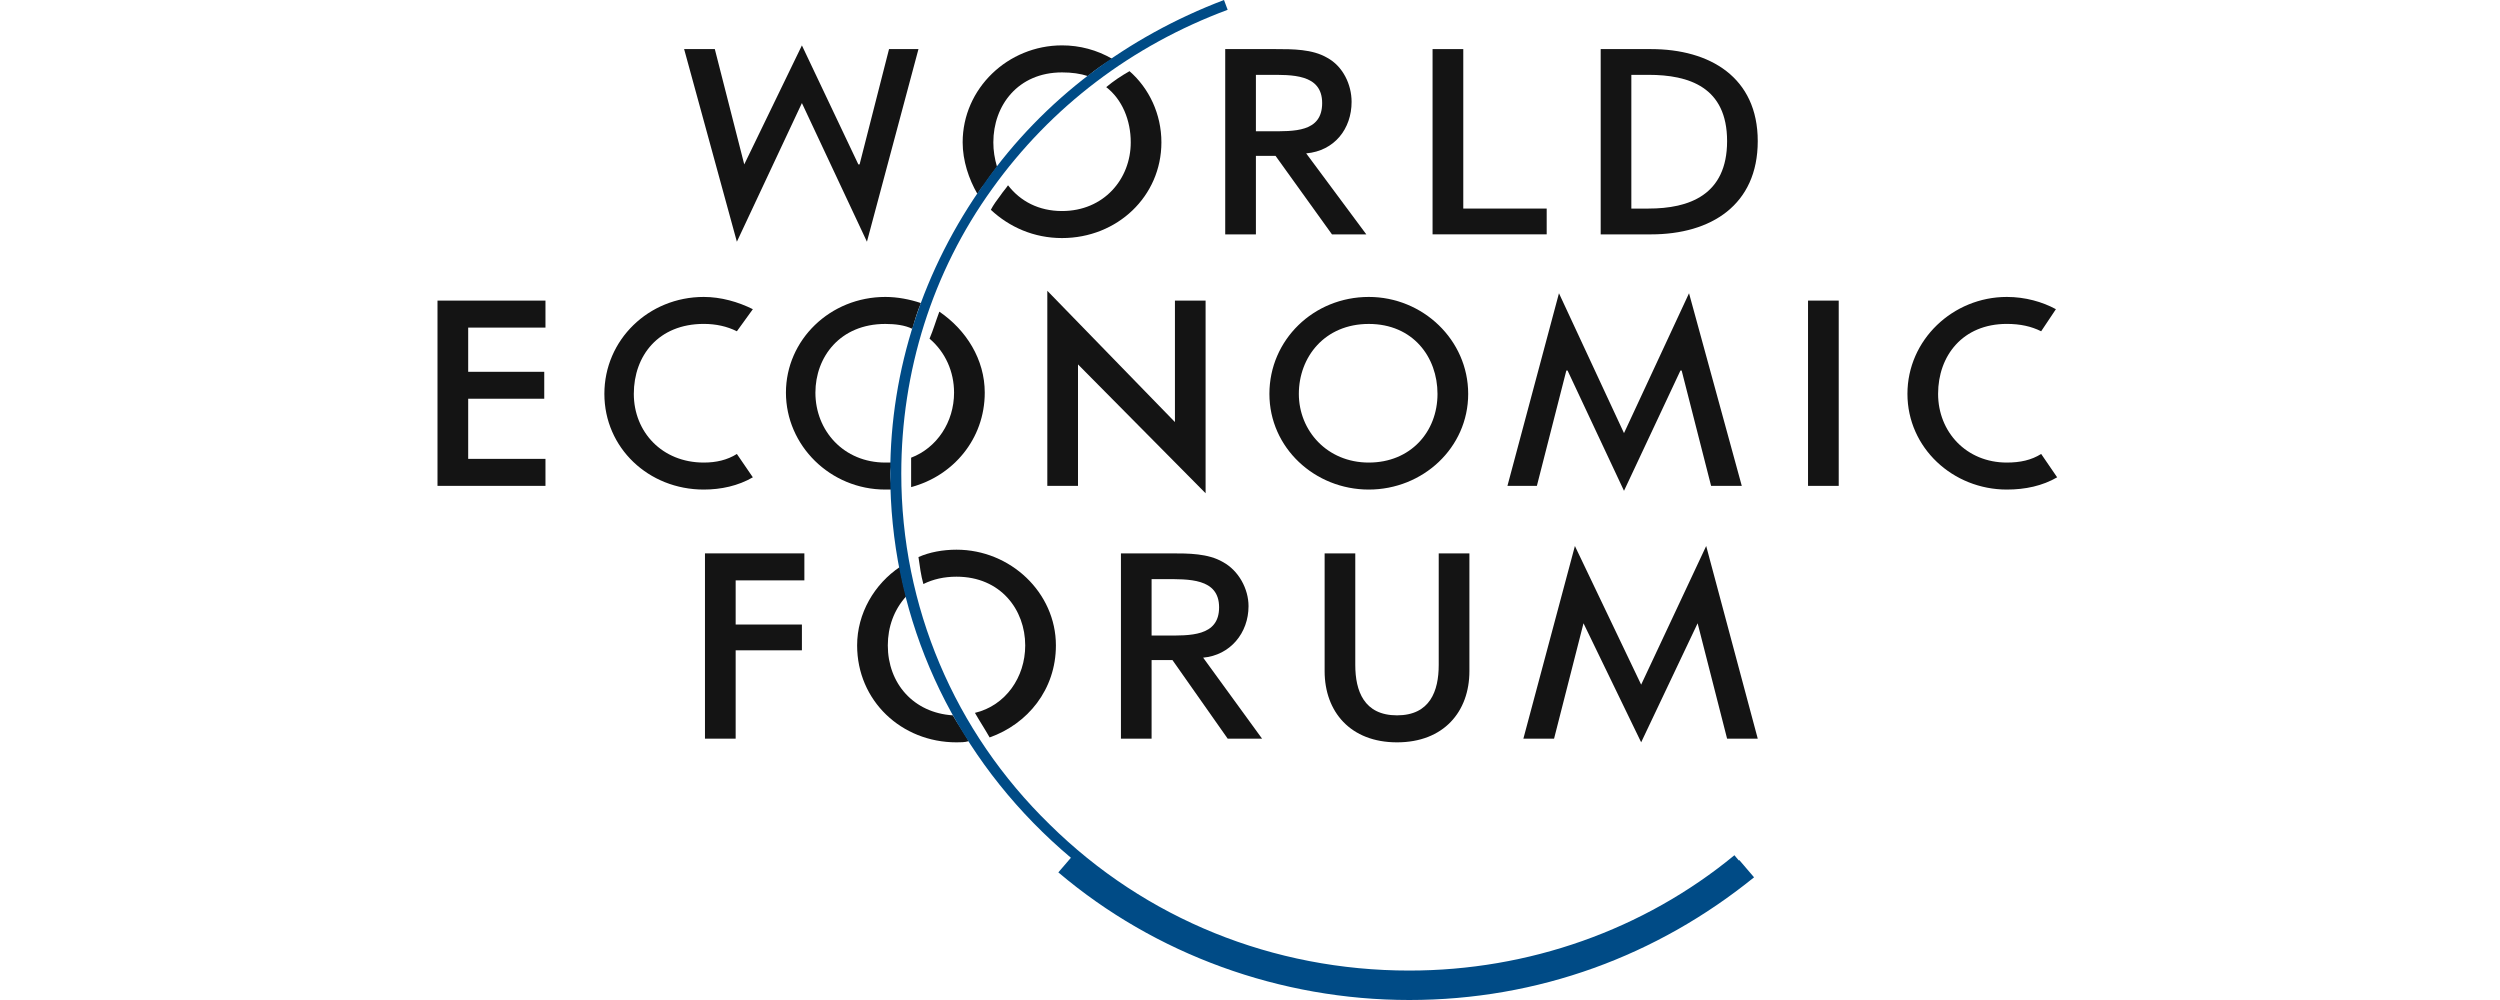
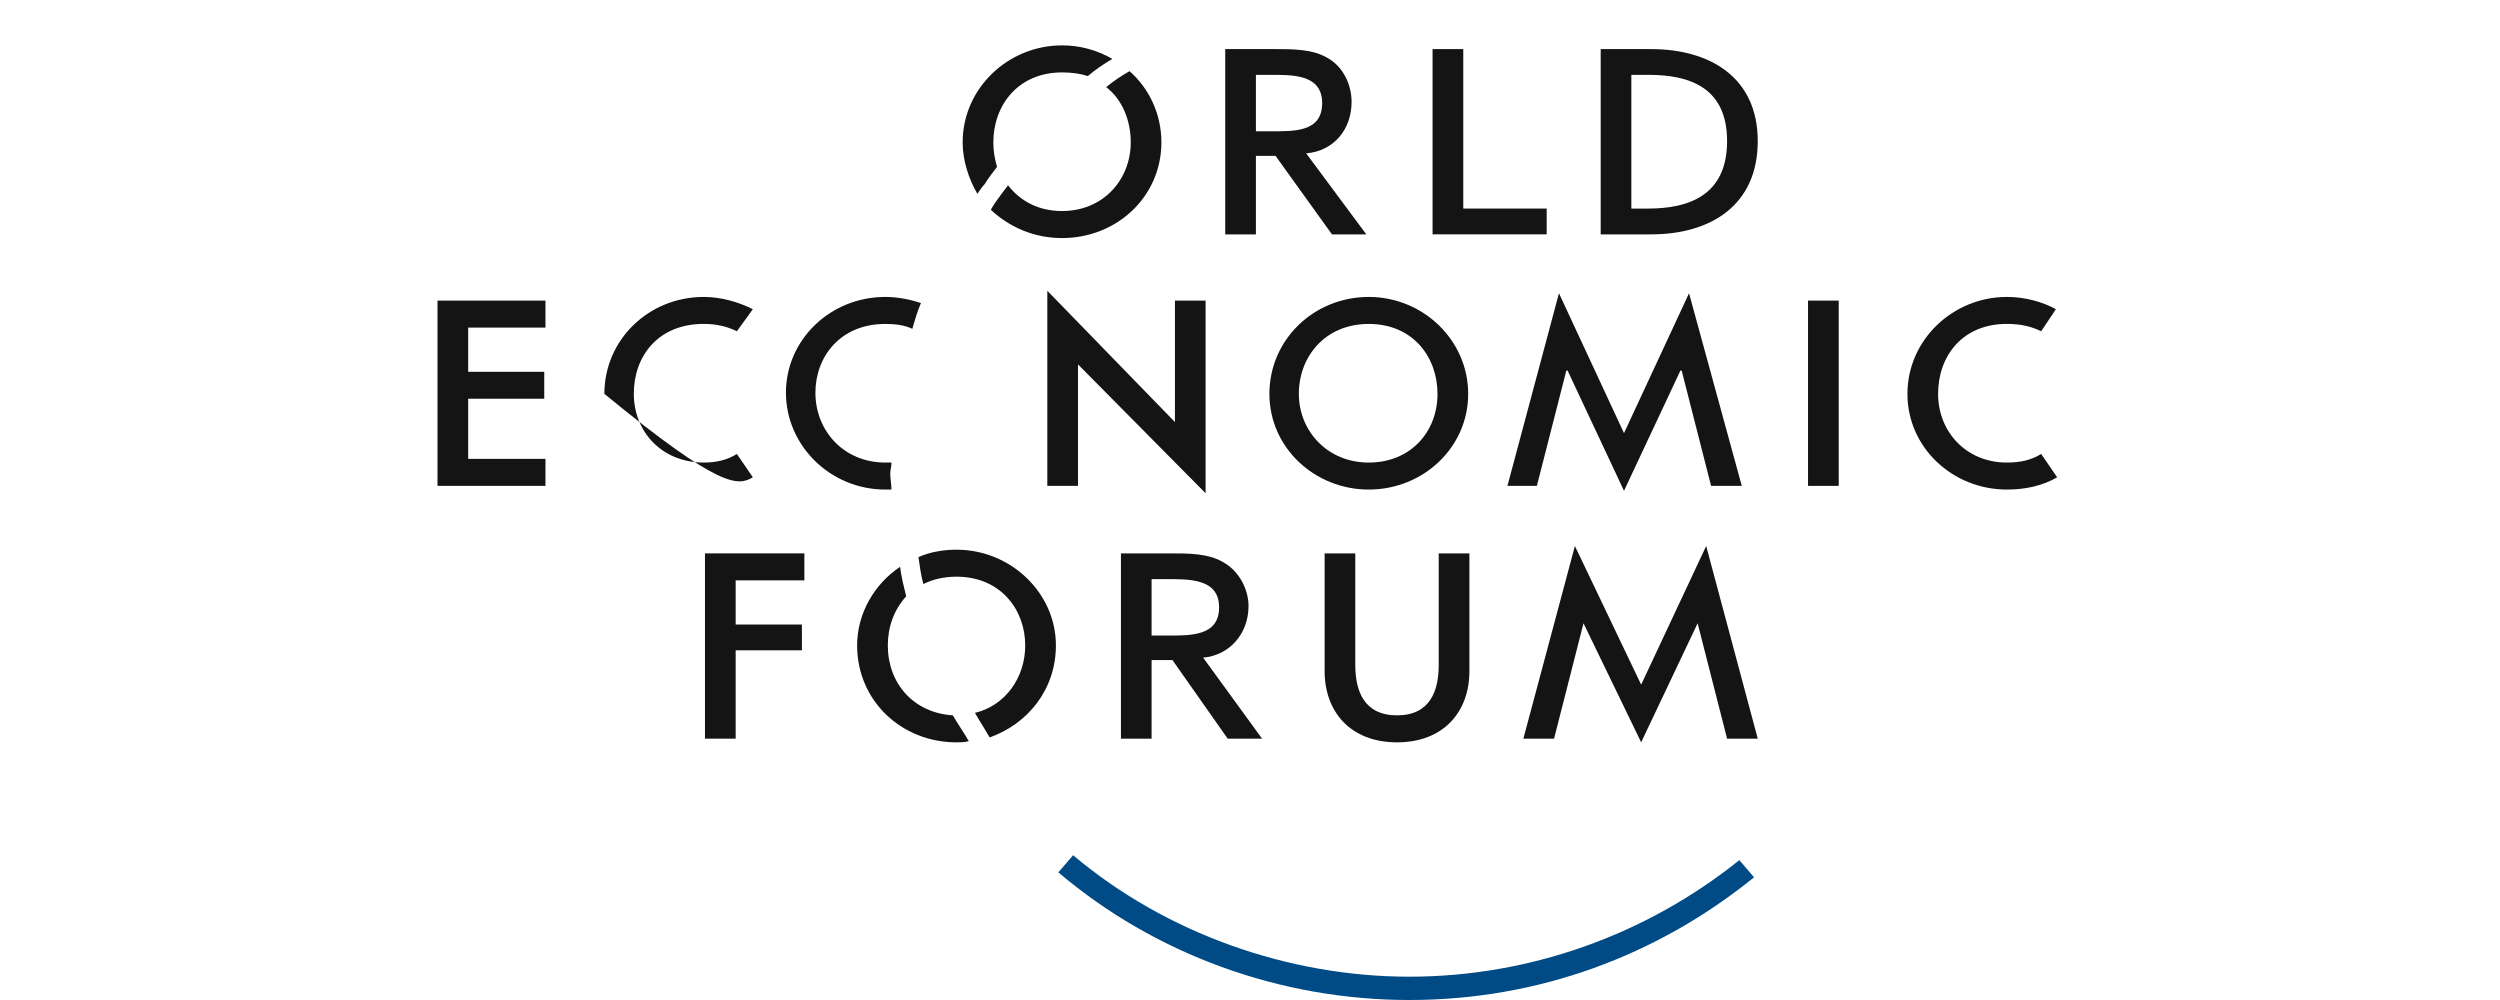
<svg xmlns="http://www.w3.org/2000/svg" width="80" height="32" viewBox="0 0 80 32" fill="none">
  <rect width="80" height="32" fill="white" />
  <g clip-path="url(#clip0_4929_1916)">
    <path fill-rule="evenodd" clip-rule="evenodd" d="M31.905 5.34C31.826 5.065 31.787 4.829 31.787 4.554C31.787 3.377 32.572 2.317 33.985 2.317C34.299 2.317 34.574 2.356 34.81 2.434C35.055 2.229 35.318 2.045 35.595 1.885C35.106 1.6 34.551 1.451 33.985 1.452C32.257 1.452 30.805 2.827 30.805 4.554C30.805 5.143 31.002 5.732 31.276 6.203C31.355 6.086 31.433 5.968 31.512 5.889C31.629 5.693 31.787 5.497 31.905 5.34Z" fill="#141414" />
    <path fill-rule="evenodd" clip-rule="evenodd" d="M36.145 2.277C35.87 2.434 35.634 2.591 35.399 2.788C35.909 3.18 36.184 3.848 36.184 4.554C36.184 5.733 35.32 6.753 33.985 6.753C33.239 6.753 32.65 6.439 32.257 5.929C32.178 6.046 32.1 6.125 32.022 6.243C31.904 6.4 31.786 6.557 31.707 6.714C32.296 7.264 33.081 7.618 33.984 7.618C35.751 7.618 37.165 6.282 37.165 4.555C37.165 3.652 36.773 2.827 36.144 2.277L36.145 2.277Z" fill="#141414" />
-     <path fill-rule="evenodd" clip-rule="evenodd" d="M30.53 12.565C30.53 13.507 29.98 14.332 29.156 14.646V15.587C30.491 15.234 31.512 14.056 31.512 12.564C31.512 11.504 30.923 10.562 30.059 9.973C29.941 10.287 29.863 10.562 29.745 10.837C30.255 11.269 30.53 11.897 30.53 12.565Z" fill="#141414" />
    <path fill-rule="evenodd" clip-rule="evenodd" d="M28.528 14.802H28.331C26.996 14.802 26.093 13.781 26.093 12.565C26.093 11.426 26.878 10.366 28.331 10.366C28.645 10.366 28.959 10.405 29.195 10.523C29.273 10.248 29.352 9.973 29.47 9.698C29.116 9.58 28.723 9.502 28.331 9.502C26.564 9.502 25.15 10.876 25.15 12.564C25.15 14.253 26.564 15.666 28.331 15.666H28.527C28.527 15.509 28.488 15.312 28.488 15.156C28.488 15.038 28.528 14.92 28.528 14.802Z" fill="#141414" />
    <path fill-rule="evenodd" clip-rule="evenodd" d="M30.609 18.454C32.022 18.454 32.807 19.514 32.807 20.653C32.807 21.674 32.179 22.577 31.198 22.812C31.355 23.087 31.512 23.323 31.668 23.598C32.886 23.166 33.789 22.067 33.789 20.653C33.789 18.965 32.336 17.59 30.608 17.59C30.177 17.59 29.745 17.668 29.391 17.826C29.43 18.1 29.469 18.415 29.548 18.689C29.862 18.533 30.215 18.454 30.608 18.454L30.609 18.454Z" fill="#141414" />
    <path fill-rule="evenodd" clip-rule="evenodd" d="M28.41 20.653C28.41 20.064 28.606 19.514 28.998 19.082C28.92 18.767 28.842 18.454 28.802 18.139C27.977 18.689 27.428 19.631 27.428 20.653C27.428 22.42 28.841 23.755 30.608 23.755C30.727 23.755 30.883 23.755 31.001 23.716C30.844 23.441 30.648 23.166 30.491 22.891C29.234 22.812 28.41 21.87 28.41 20.653L28.41 20.653Z" fill="#141414" />
    <path fill-rule="evenodd" clip-rule="evenodd" d="M55.659 27.524C52.675 29.919 48.945 31.254 45.097 31.254C41.249 31.254 37.322 29.88 34.339 27.367L33.867 27.916C36.969 30.547 40.974 32 45.097 32C49.22 32 53.028 30.586 56.13 28.074L55.659 27.524Z" fill="#004B86" />
    <path fill-rule="evenodd" clip-rule="evenodd" d="M46.039 17.708V21.28C46.039 22.106 45.764 22.891 44.705 22.891C43.645 22.891 43.369 22.106 43.369 21.28V17.708H42.388V21.477C42.388 22.773 43.212 23.755 44.705 23.755C46.198 23.755 47.021 22.773 47.021 21.477V17.708H46.039H46.039Z" fill="#141414" />
    <path fill-rule="evenodd" clip-rule="evenodd" d="M46.825 6.674H49.494V7.499H45.842V1.571H46.825V6.674Z" fill="#141414" />
    <path fill-rule="evenodd" clip-rule="evenodd" d="M14 9.619H17.455V10.483H14.982V11.897H17.416V12.76H14.982V14.684H17.455V15.548H14V9.619Z" fill="#141414" />
    <path fill-rule="evenodd" clip-rule="evenodd" d="M33.514 9.305L37.598 13.506V9.619H38.579V15.784L34.496 11.661V15.548H33.514V9.305Z" fill="#141414" />
    <path d="M58.839 9.619H57.857V15.548H58.839V9.619Z" fill="#141414" />
    <path fill-rule="evenodd" clip-rule="evenodd" d="M23.541 18.572V19.985H25.661V20.81H23.541V23.637H22.559V17.708H25.74V18.572H23.541Z" fill="#141414" />
-     <path fill-rule="evenodd" clip-rule="evenodd" d="M27.467 5.261H27.507L28.449 1.571H29.391L27.742 7.735L25.661 3.298L23.58 7.735L21.892 1.571H22.874L23.816 5.261L25.661 1.453L27.467 5.261Z" fill="#141414" />
    <path fill-rule="evenodd" clip-rule="evenodd" d="M50.162 11.857H50.123L49.18 15.548H48.238L49.887 9.384L51.968 13.86L54.049 9.384L55.737 15.548H54.755L53.813 11.857H53.774L51.968 15.706L50.162 11.857Z" fill="#141414" />
    <path fill-rule="evenodd" clip-rule="evenodd" d="M50.672 19.945L49.73 23.637H48.748L50.397 17.472L52.517 21.909L54.598 17.472L56.248 23.637H55.267L54.324 19.945L52.517 23.754L50.672 19.945Z" fill="#141414" />
    <path fill-rule="evenodd" clip-rule="evenodd" d="M38.501 21.045C39.364 20.967 39.953 20.26 39.953 19.396C39.953 18.846 39.639 18.257 39.129 17.983C38.657 17.708 38.029 17.708 37.48 17.708H35.87V23.637H36.851V21.123H37.519L39.286 23.637H40.386L38.501 21.045ZM37.283 20.338H36.851V18.532H37.244C38.029 18.532 39.011 18.494 39.011 19.435C39.011 20.377 38.068 20.338 37.283 20.338Z" fill="#141414" />
    <path fill-rule="evenodd" clip-rule="evenodd" d="M41.799 4.908C42.701 4.829 43.251 4.123 43.251 3.259C43.251 2.709 42.977 2.12 42.466 1.846C41.995 1.571 41.367 1.571 40.817 1.571H39.207V7.5H40.189V4.987H40.817L42.623 7.5H43.722L41.798 4.908H41.799ZM40.62 4.201H40.189V2.395H40.581C41.327 2.395 42.309 2.356 42.309 3.298C42.309 4.24 41.405 4.201 40.62 4.201L40.62 4.201Z" fill="#141414" />
    <path fill-rule="evenodd" clip-rule="evenodd" d="M52.832 1.571H51.222V7.5H52.832C54.756 7.5 56.248 6.557 56.248 4.516C56.248 2.474 54.717 1.571 52.832 1.571ZM52.753 6.675H52.203V2.395H52.753C54.049 2.395 55.267 2.788 55.267 4.515C55.267 6.243 54.049 6.674 52.753 6.674V6.675Z" fill="#141414" />
    <path fill-rule="evenodd" clip-rule="evenodd" d="M65.317 14.527C65.003 14.723 64.65 14.802 64.218 14.802C62.923 14.802 62.019 13.821 62.019 12.603C62.019 11.385 62.805 10.365 64.218 10.365C64.65 10.365 65.003 10.444 65.317 10.601L65.789 9.894C65.357 9.659 64.808 9.502 64.219 9.502C62.492 9.502 61.038 10.876 61.038 12.603C61.038 14.331 62.492 15.666 64.219 15.666C64.808 15.666 65.357 15.548 65.829 15.274L65.318 14.527L65.317 14.527Z" fill="#141414" />
-     <path fill-rule="evenodd" clip-rule="evenodd" d="M23.58 14.527C23.266 14.723 22.913 14.802 22.52 14.802C21.185 14.802 20.282 13.821 20.282 12.603C20.282 11.385 21.067 10.365 22.52 10.365C22.913 10.365 23.266 10.444 23.58 10.601L24.091 9.894C23.62 9.659 23.07 9.502 22.52 9.502C20.753 9.502 19.34 10.876 19.34 12.603C19.34 14.331 20.753 15.666 22.52 15.666C23.07 15.666 23.619 15.548 24.091 15.274L23.58 14.527V14.527Z" fill="#141414" />
-     <path fill-rule="evenodd" clip-rule="evenodd" d="M55.502 27.367C52.596 29.762 48.905 31.058 45.097 31.058C40.738 31.058 36.655 29.408 33.592 26.385C30.53 23.401 28.841 19.396 28.841 15.156C28.841 11.897 29.823 8.716 31.747 6.046C33.631 3.416 36.223 1.453 39.285 0.314L39.168 -0C36.066 1.178 33.396 3.18 31.511 5.85C29.548 8.599 28.488 11.818 28.488 15.156C28.488 19.475 30.215 23.558 33.356 26.621C36.497 29.683 40.659 31.372 45.096 31.372C48.983 31.372 52.753 30.037 55.697 27.602L55.501 27.367L55.502 27.367Z" fill="#004B86" />
+     <path fill-rule="evenodd" clip-rule="evenodd" d="M23.58 14.527C23.266 14.723 22.913 14.802 22.52 14.802C21.185 14.802 20.282 13.821 20.282 12.603C20.282 11.385 21.067 10.365 22.52 10.365C22.913 10.365 23.266 10.444 23.58 10.601L24.091 9.894C23.62 9.659 23.07 9.502 22.52 9.502C20.753 9.502 19.34 10.876 19.34 12.603C23.07 15.666 23.619 15.548 24.091 15.274L23.58 14.527V14.527Z" fill="#141414" />
    <path fill-rule="evenodd" clip-rule="evenodd" d="M46.982 12.604C46.982 14.331 45.529 15.666 43.801 15.666C42.074 15.666 40.621 14.331 40.621 12.604C40.621 10.876 42.035 9.502 43.801 9.502C45.529 9.502 46.982 10.876 46.982 12.604ZM46 12.604C46 11.426 45.215 10.366 43.801 10.366C42.388 10.366 41.563 11.426 41.563 12.604C41.563 13.781 42.467 14.802 43.801 14.802C45.136 14.802 46 13.821 46 12.604Z" fill="#141414" />
  </g>
  <defs>
    <clipPath id="clip0_4929_1916">
      <rect width="51.828" height="32" fill="white" transform="translate(14)" />
    </clipPath>
  </defs>
</svg>